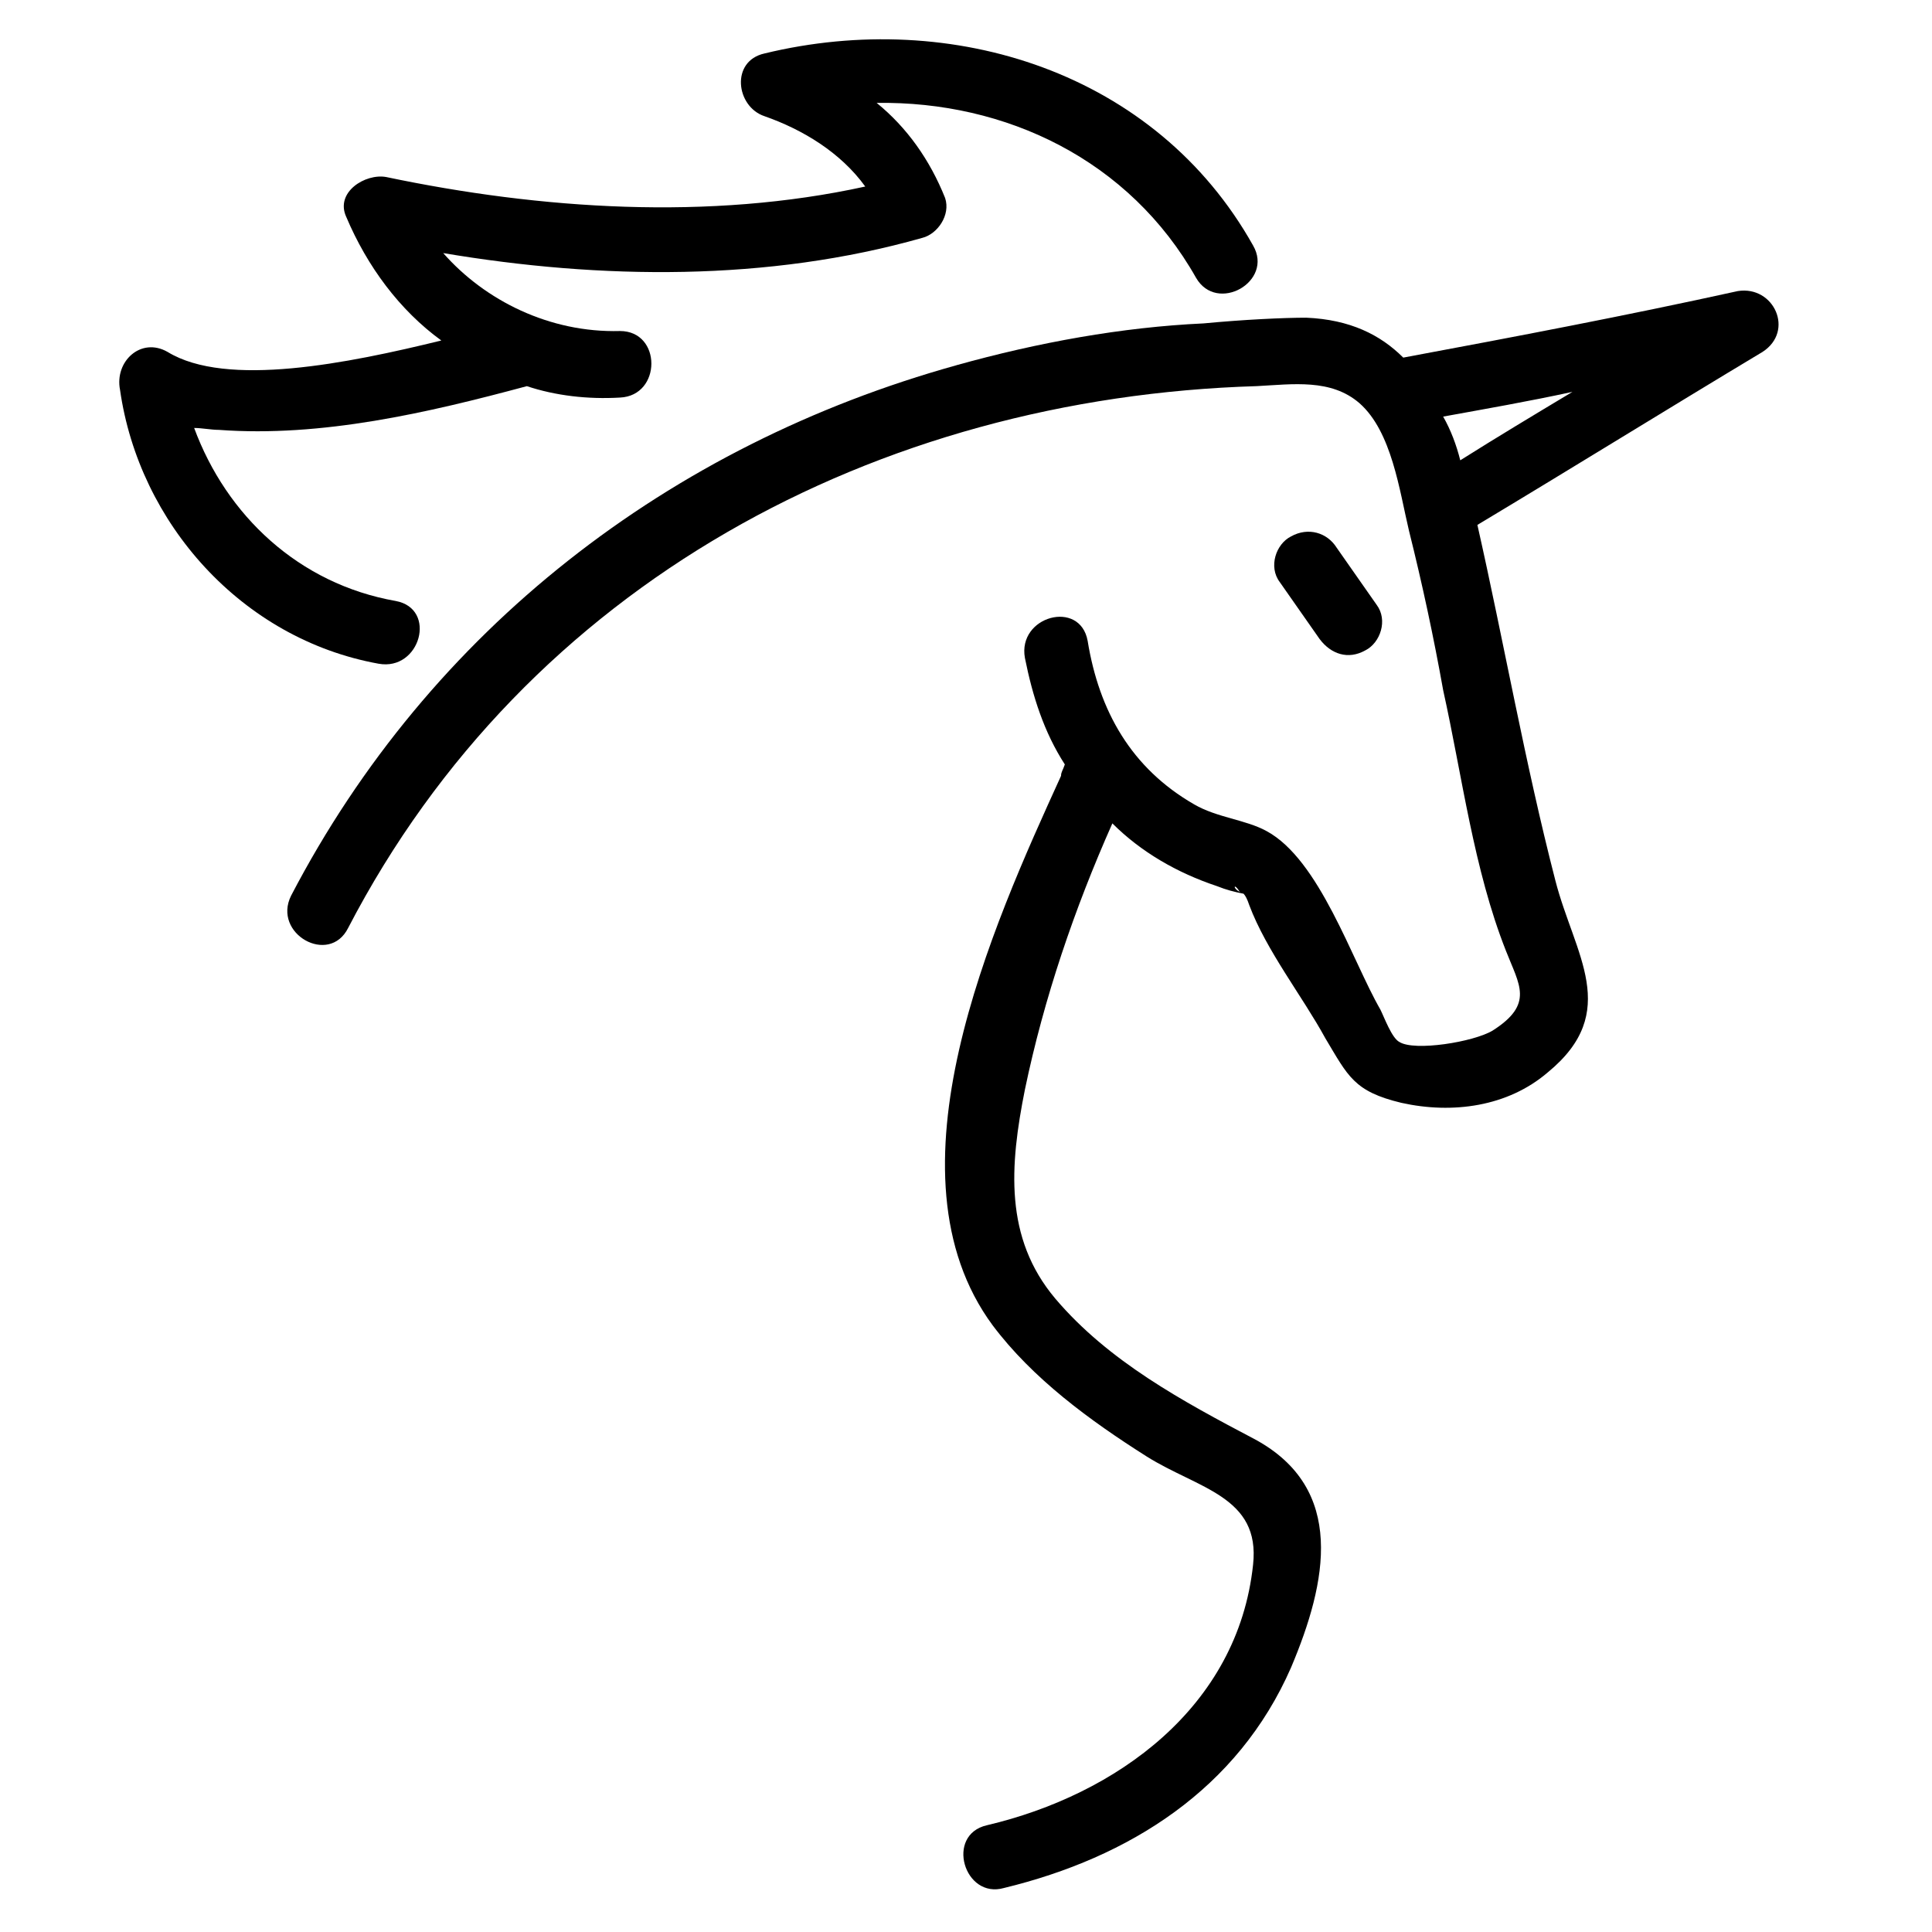
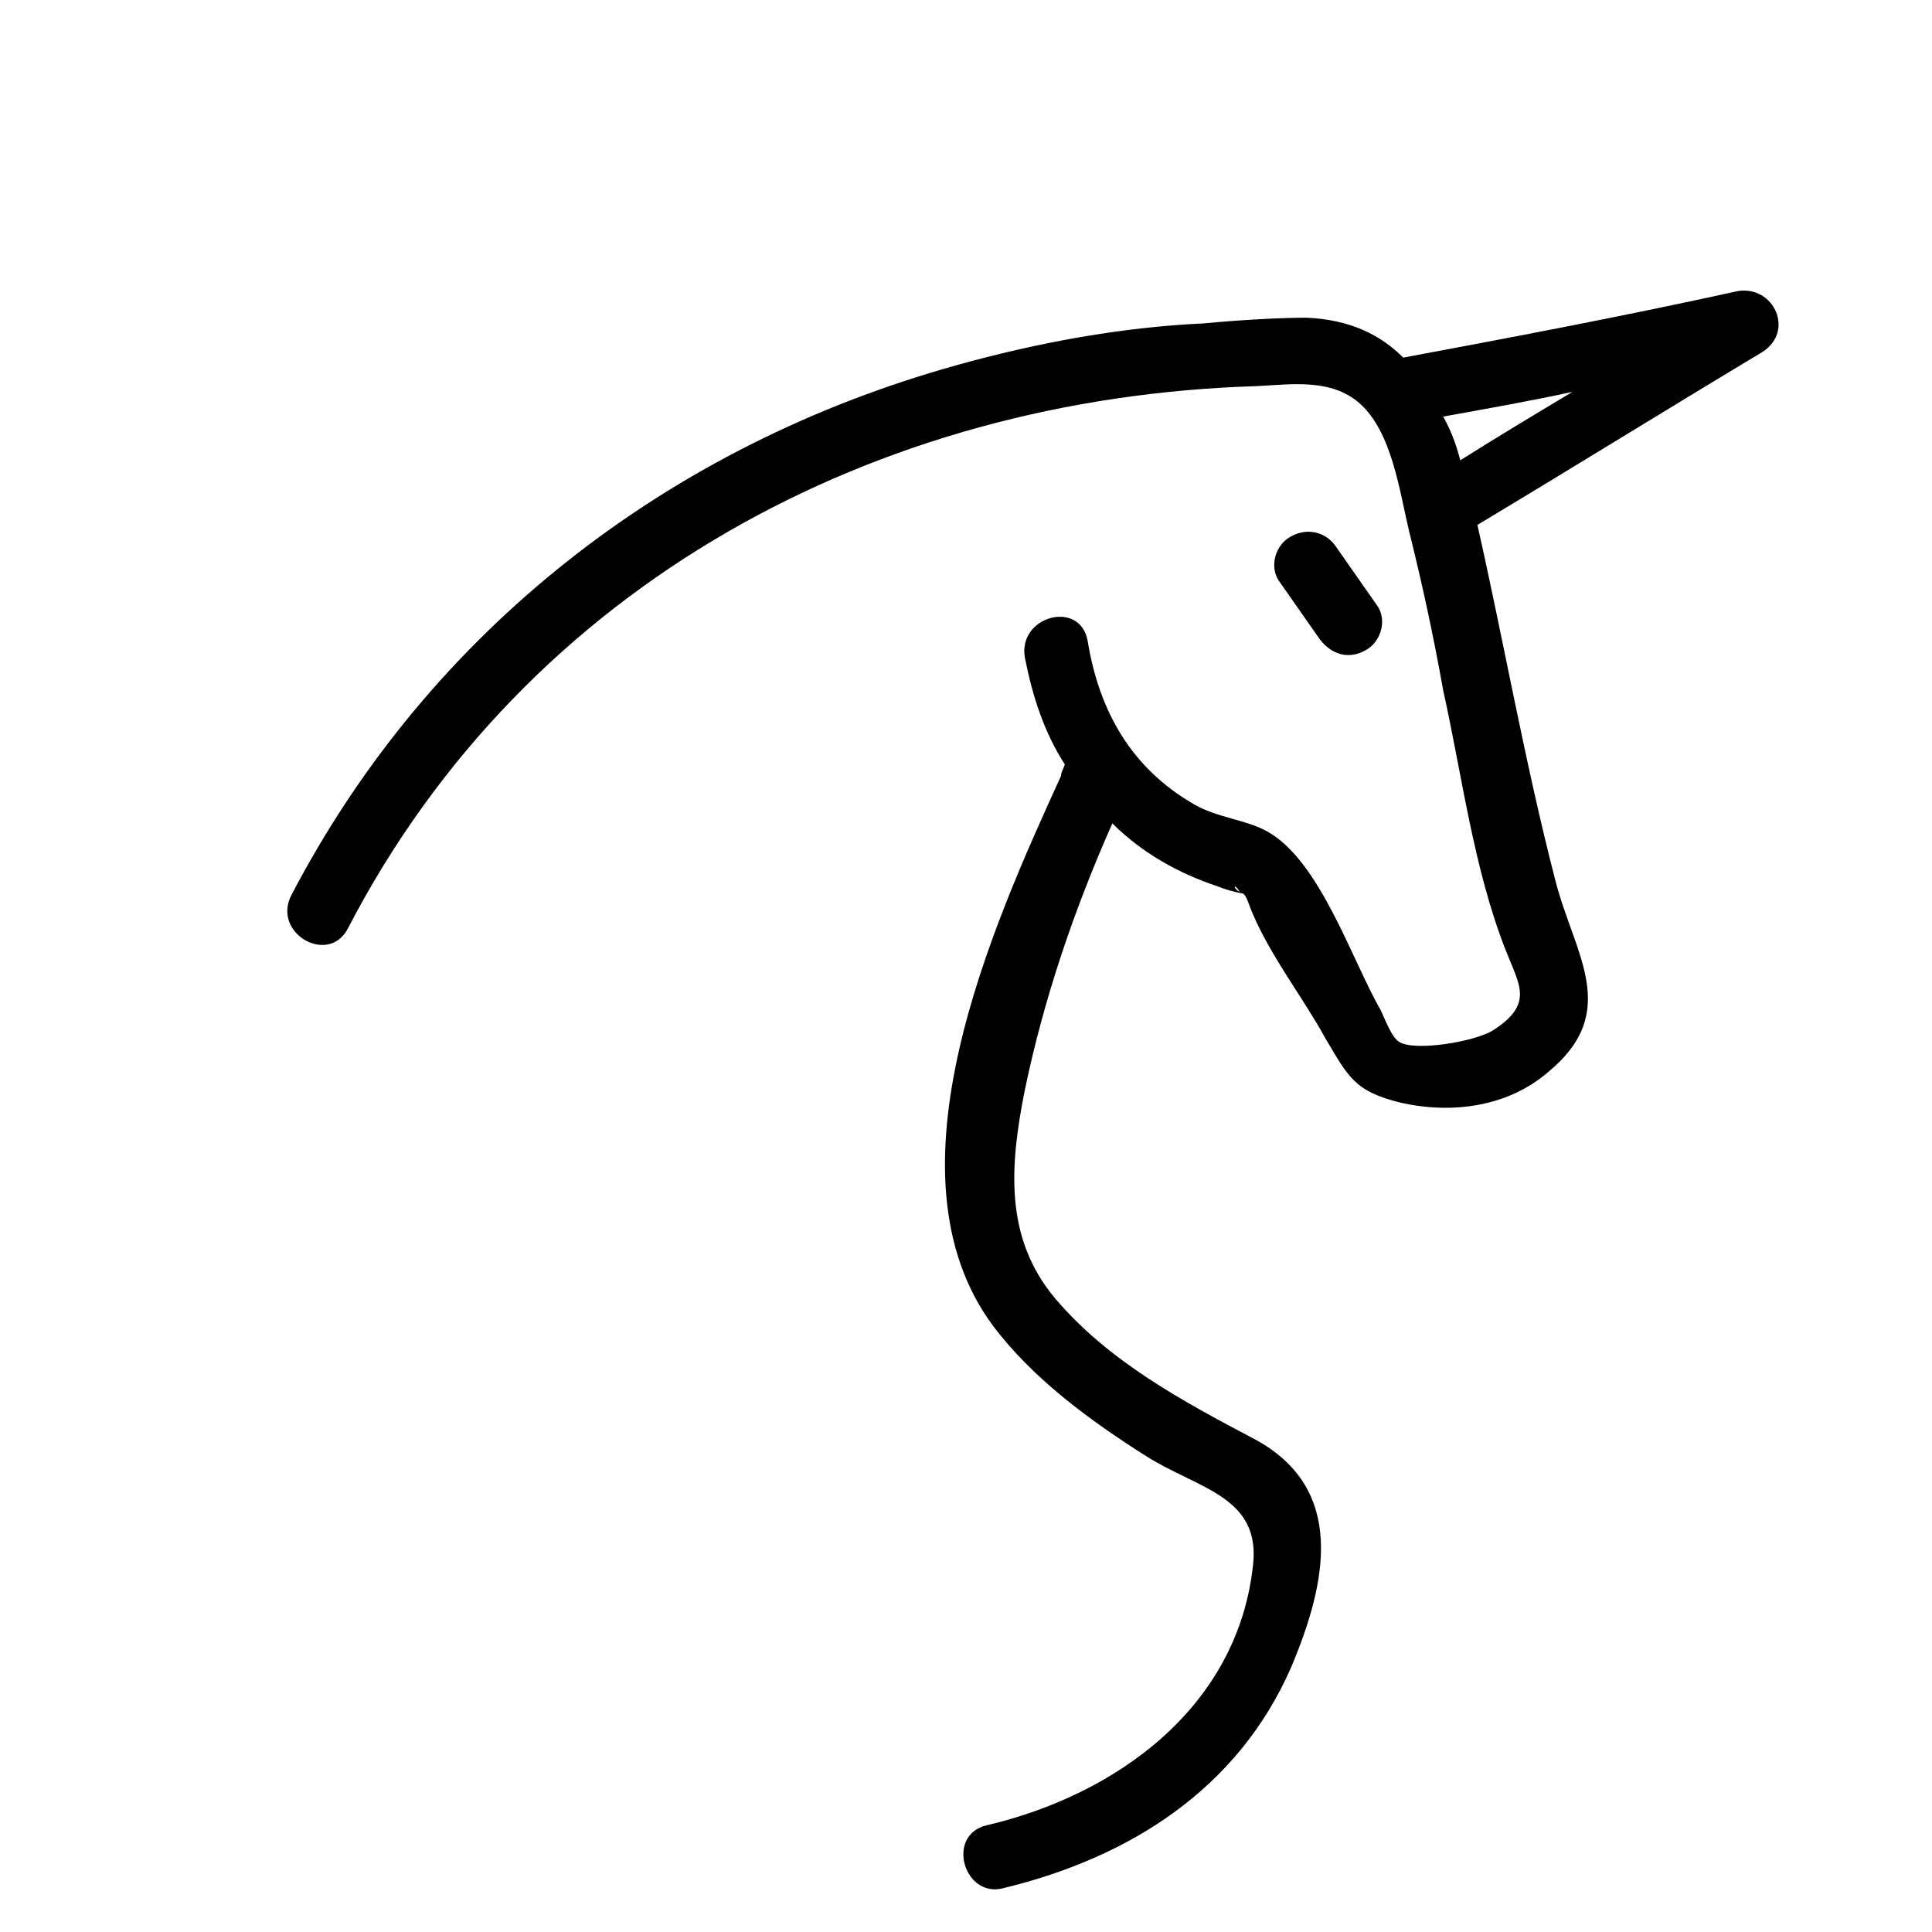
<svg xmlns="http://www.w3.org/2000/svg" fill="#000000" width="800px" height="800px" version="1.1" viewBox="144 144 512 512">
  <g>
    <path d="m397.48 240.79c-76.074 21.16-139.55 70.031-176.33 140.56-5.039 10.078 10.078 18.641 15.113 8.566 47.359-91.191 140.06-140.56 240.82-143.59 9.574-0.504 19.648-2.016 27.207 4.535 8.566 7.559 10.578 23.176 13.098 33.754 3.527 14.105 6.551 28.215 9.07 42.32 5.039 22.672 8.062 47.359 16.625 69.023 3.527 9.07 7.559 14.105-3.527 21.16-5.039 3.023-20.656 5.543-24.688 3.023-2.016-1.008-4.031-6.551-5.039-8.566-7.559-13.098-16.121-39.801-30.23-47.359-5.543-3.023-13.098-3.527-19.145-7.055-16.625-9.574-25.191-24.688-28.215-43.328-2.016-11.082-18.641-6.551-16.625 4.535 2.016 10.078 5.039 19.648 10.578 28.215-0.5 1.512-1.004 2.016-1.004 3.023-18.137 39.801-47.863 105.3-18.137 145.6 10.578 14.105 25.695 25.191 40.809 34.762 13.602 8.566 30.23 10.578 28.215 28.719-4.031 37.785-36.273 60.961-70.535 69.023-11.082 2.519-6.047 19.648 4.535 16.625 33.25-8.062 61.969-26.199 76.074-58.441 9.574-22.672 14.609-47.359-9.574-60.457-19.145-10.078-38.793-20.656-52.898-37.281-13.602-16.121-12.09-35.266-8.062-55.418 5.039-24.184 13.098-47.863 23.176-70.535 7.559 7.559 17.129 13.098 27.711 16.625 2.519 1.008 4.535 1.512 7.055 2.016 0.504 0.504 1.008 1.512 1.512 3.023 4.535 12.09 14.105 24.184 20.152 35.266 6.047 10.078 7.559 14.105 20.152 17.129 13.602 3.023 28.215 1.008 38.793-8.062 19.648-16.121 7.055-31.234 2.016-50.883-8.062-31.234-13.602-62.977-20.656-94.211 25.191-15.113 50.383-30.73 75.57-45.848 8.566-5.543 3.023-17.633-6.551-16.121-29.723 6.547-58.945 12.09-88.668 17.633-6.047-6.047-14.105-10.078-25.695-10.578-6.047 0-16.625 0.504-27.207 1.512-21.66 1.004-43.828 5.035-65.492 11.078zm75.066 139.56c-2.016-1.008-1.512-2.519 0 0zm88.168-132.5c-10.078 6.047-20.152 12.09-29.727 18.137-1.008-4.031-2.519-8.062-4.535-11.586 11.086-2.016 22.672-4.031 34.262-6.551z" />
-     <path d="m244.32 319.89c11.082 2.016 15.617-14.609 4.535-16.625-25.695-4.535-44.84-22.672-53.402-45.848 2.016 0 4.535 0.504 6.551 0.504 27.207 2.016 55.418-4.535 81.617-11.586 7.559 2.519 16.121 3.527 24.688 3.023 11.082-0.504 11.082-17.633 0-17.633-18.641 0.504-35.77-8.062-46.855-20.656 41.816 7.055 86.152 7.559 126.96-4.031 4.031-1.008 7.559-6.047 6.047-10.578-4.031-10.078-10.078-18.641-18.137-25.191 34.258-0.504 67.008 15.113 84.641 46.352 5.543 9.574 20.656 1.008 15.113-8.566-25.699-45.852-79.605-62.98-129.48-50.887-9.07 2.016-7.559 14.105 0 16.625 10.078 3.527 20.152 9.574 26.703 18.641-41.312 9.07-86.152 6.047-126.96-2.519-5.543-1.008-13.602 4.031-10.578 10.578 5.543 13.098 14.105 24.688 25.191 32.746-24.688 6.047-56.93 12.594-72.547 3.023-7.055-4.031-14.105 2.519-12.594 10.078 5.031 35.266 32.238 66 68.512 72.551z" />
    <path d="m505.8 316.37c4.031-2.016 6.047-8.062 3.023-12.09-3.527-5.039-7.055-10.078-10.578-15.113-2.519-4.031-7.559-5.543-12.09-3.023-4.031 2.016-6.047 8.062-3.023 12.09 3.527 5.039 7.055 10.078 10.578 15.113 3.023 4.031 7.559 5.543 12.09 3.023z" />
  </g>
</svg>